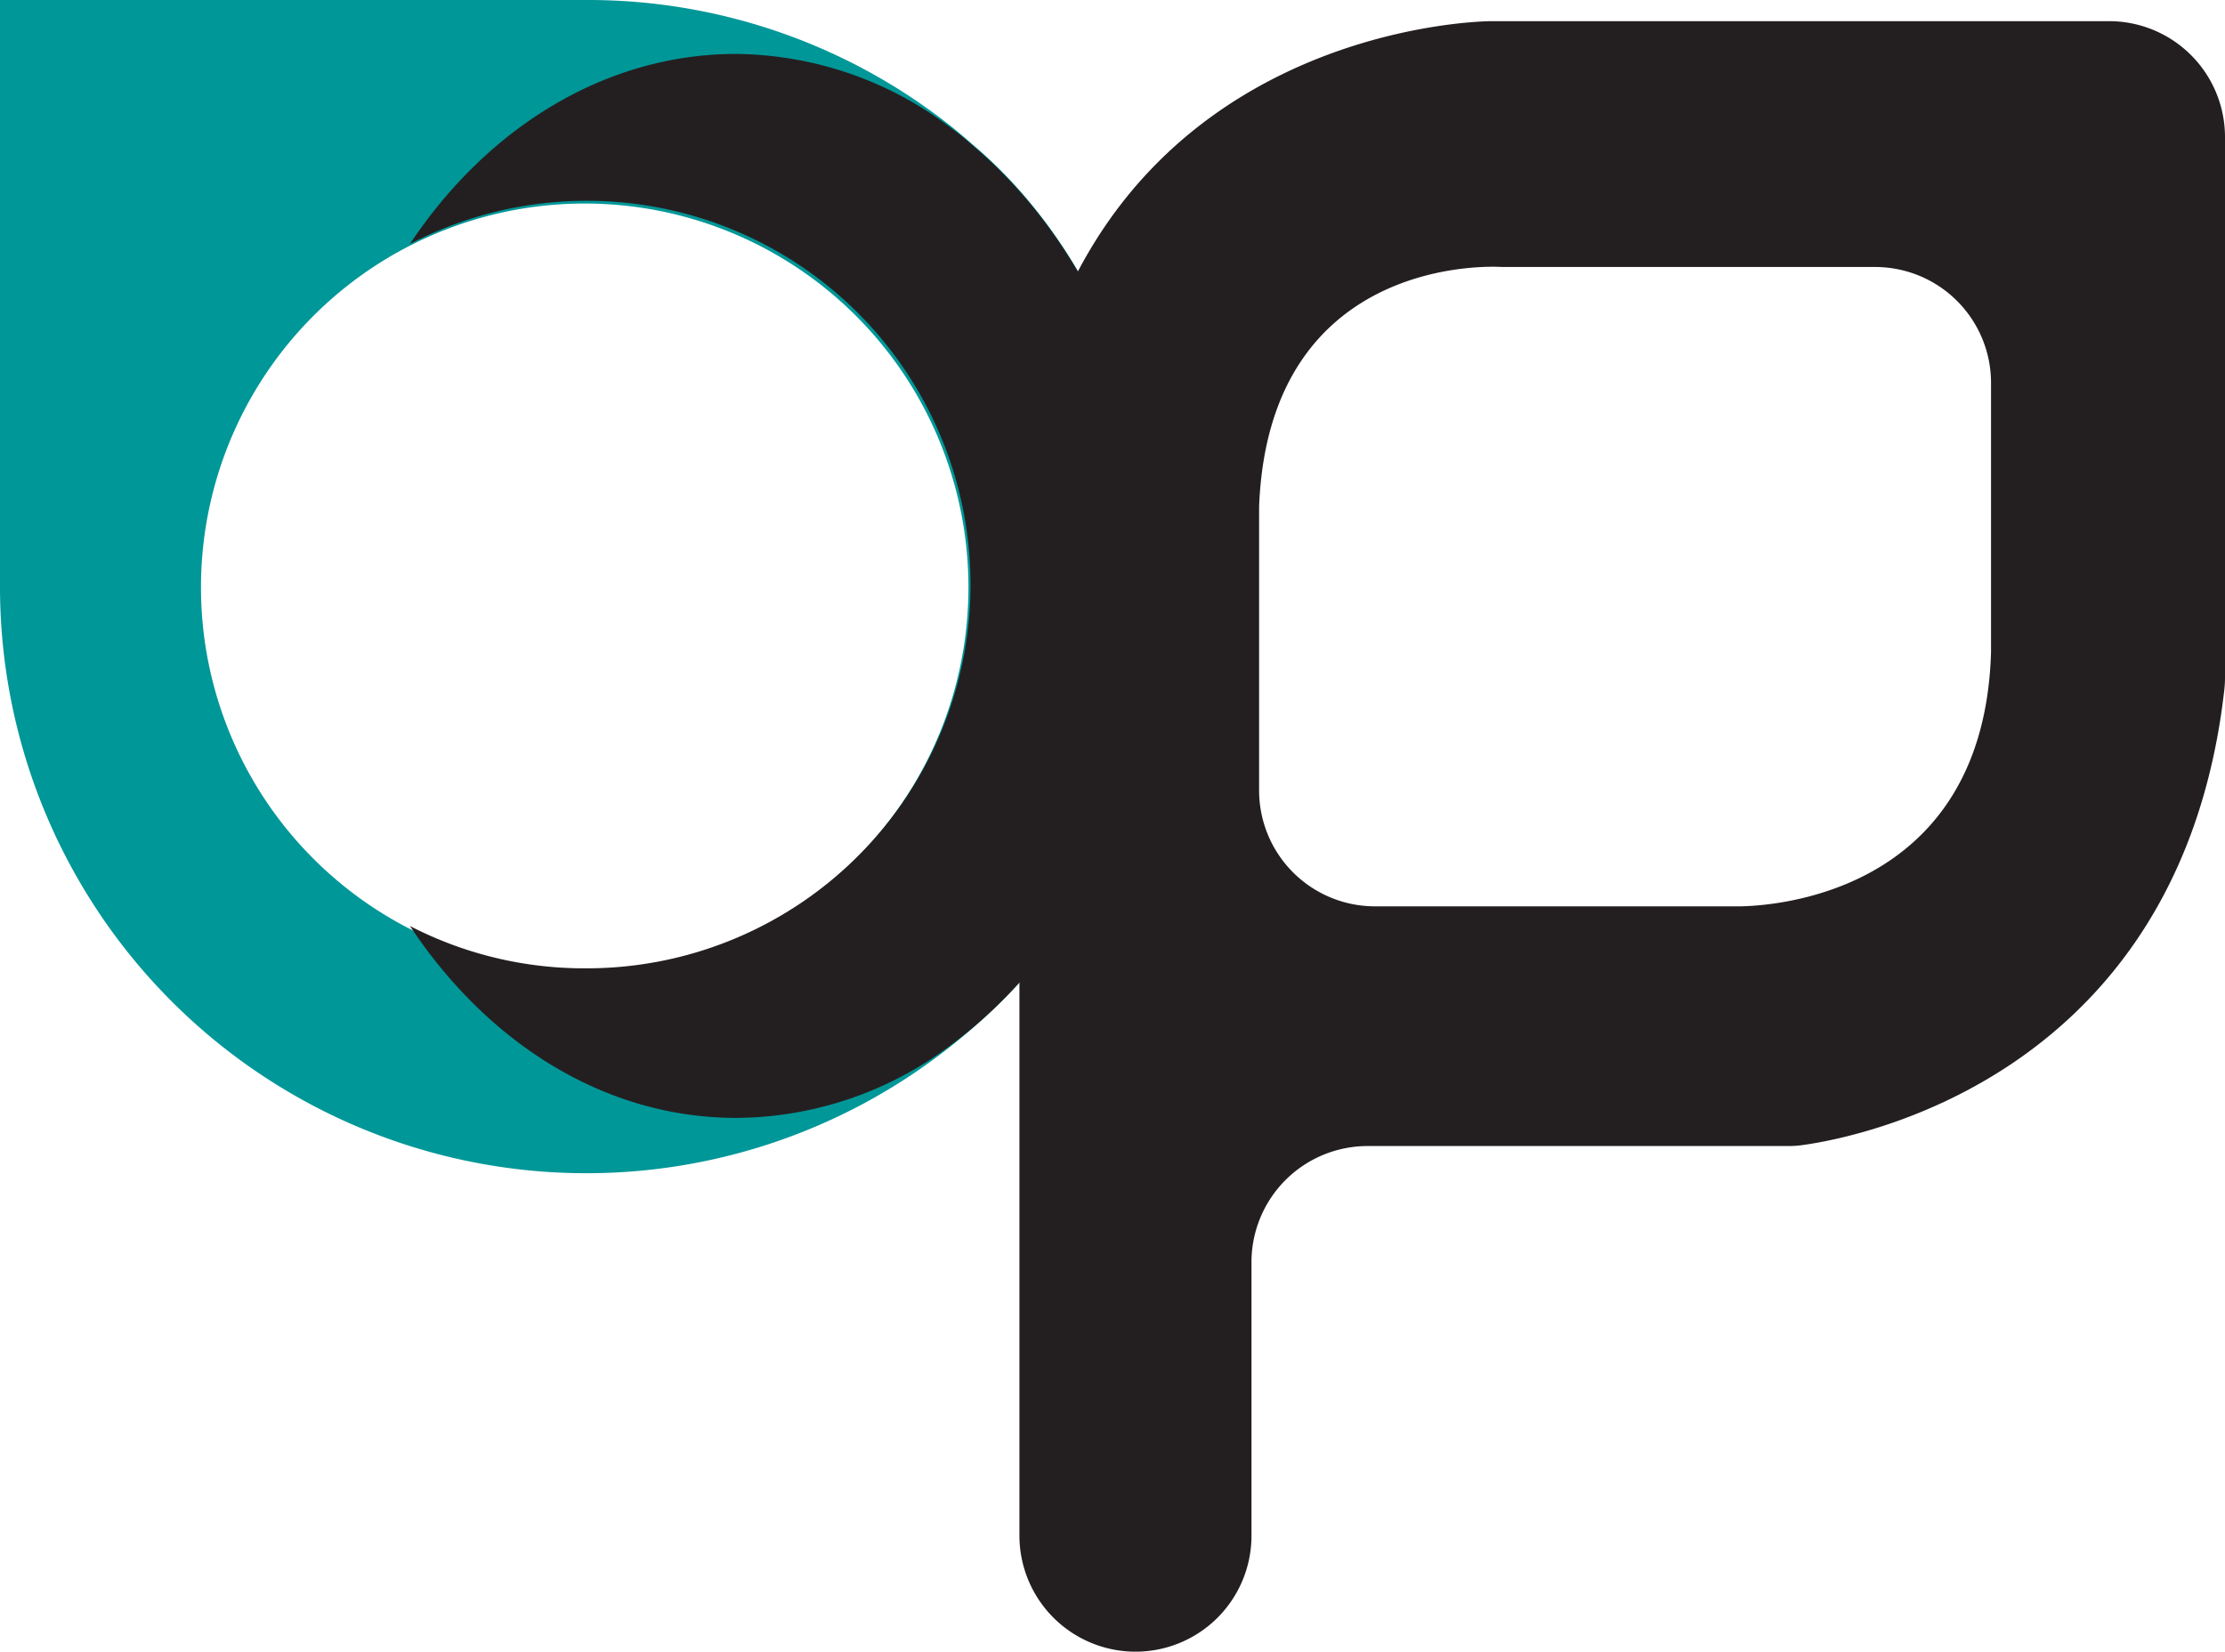
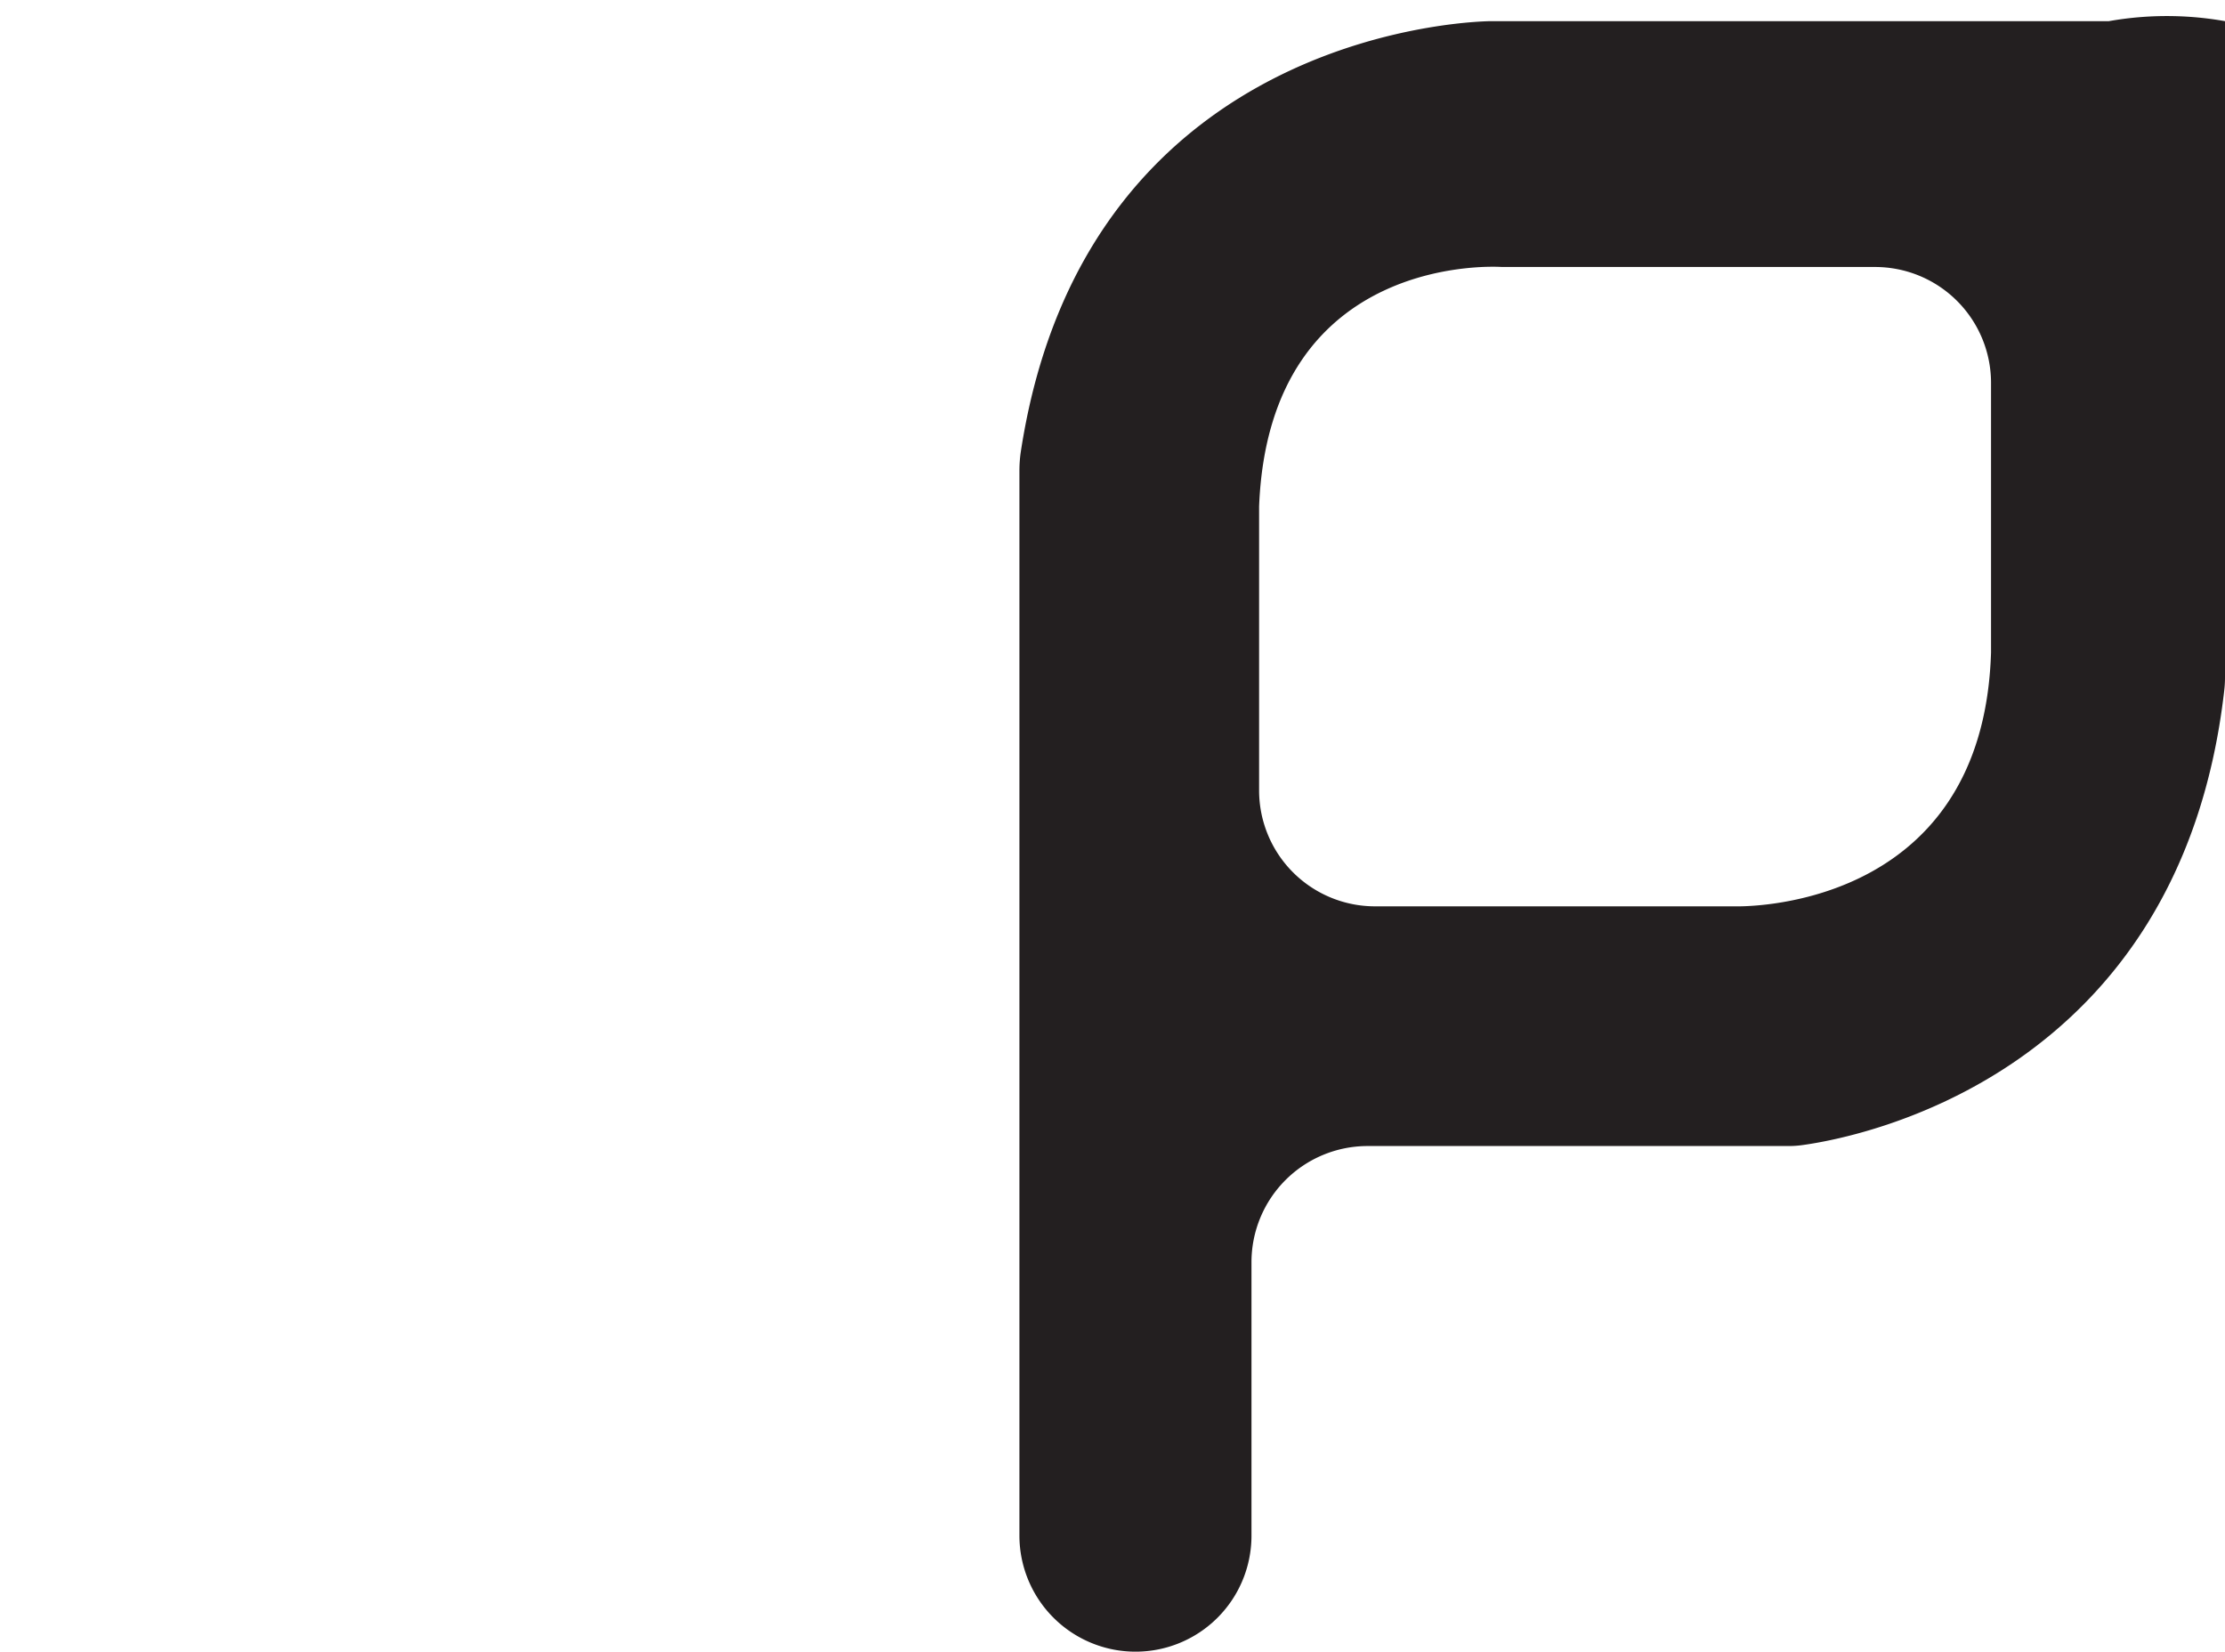
<svg xmlns="http://www.w3.org/2000/svg" viewBox="0 0 105.18 78.07">
  <defs>
    <style>.cls-1{fill:#009798;}.cls-2{fill:#231f20;}</style>
  </defs>
  <g id="Layer_2" data-name="Layer 2">
    <g id="Layer_1-2" data-name="Layer 1">
-       <path class="cls-1" d="M46.06,6.9v0c-.33-.29-.67-.58-1-.85h0A27.63,27.63,0,0,0,27.72,0H0V27.72A27.72,27.72,0,0,0,45,49.41h0a27.9,27.9,0,0,0,4.1-4h0a28.66,28.66,0,0,0,5.75-17.64C54.85,19.06,51.37,11.43,46.06,6.9Zm-18.34,39a17.94,17.94,0,0,1-8.36-2,18.14,18.14,0,1,1,8.36,2Z" />
-       <path class="cls-2" d="M54.85,27.72A28.66,28.66,0,0,1,49.1,45.36h0a22,22,0,0,1-4.1,4h0a17,17,0,0,1-10.19,3.48c-6.21,0-11.75-3.52-15.43-9.07a17.94,17.94,0,0,0,8.36,2,18.14,18.14,0,1,0-8.36-34.24C23,6.08,28.58,2.55,34.79,2.55A17,17,0,0,1,45,6.08h0c.35.25.68.53,1,.81C51.37,11.43,54.85,19.06,54.85,27.72Z" />
-       <path class="cls-2" d="M105.18,32V6.48A5.48,5.48,0,0,0,99.69,1H70.5S51.34,1,48.25,21.39a6.22,6.22,0,0,0-.06.86V72.58a5.49,5.49,0,0,0,5.49,5.49h0a5.48,5.48,0,0,0,5.48-5.49V59.66a5.49,5.49,0,0,1,5.49-5.49H84.49a4.73,4.73,0,0,0,.75-.05c2.73-.38,17.81-3.32,19.9-21.45A5.27,5.27,0,0,0,105.18,32ZM94.12,30.84c-.38,12.41-12.12,12-12.12,12H65a5.48,5.48,0,0,1-5.48-5.48V23.94C60,11.8,71,12.62,71,12.62H88.63a5.48,5.48,0,0,1,5.49,5.48Z" />
+       <path class="cls-2" d="M105.18,32A5.48,5.48,0,0,0,99.69,1H70.5S51.34,1,48.25,21.39a6.22,6.22,0,0,0-.06.86V72.58a5.49,5.49,0,0,0,5.49,5.49h0a5.48,5.48,0,0,0,5.48-5.49V59.66a5.49,5.49,0,0,1,5.49-5.49H84.49a4.73,4.73,0,0,0,.75-.05c2.73-.38,17.81-3.32,19.9-21.45A5.27,5.27,0,0,0,105.18,32ZM94.12,30.84c-.38,12.41-12.12,12-12.12,12H65a5.48,5.48,0,0,1-5.48-5.48V23.94C60,11.8,71,12.62,71,12.62H88.63a5.48,5.48,0,0,1,5.49,5.48Z" />
    </g>
  </g>
</svg>